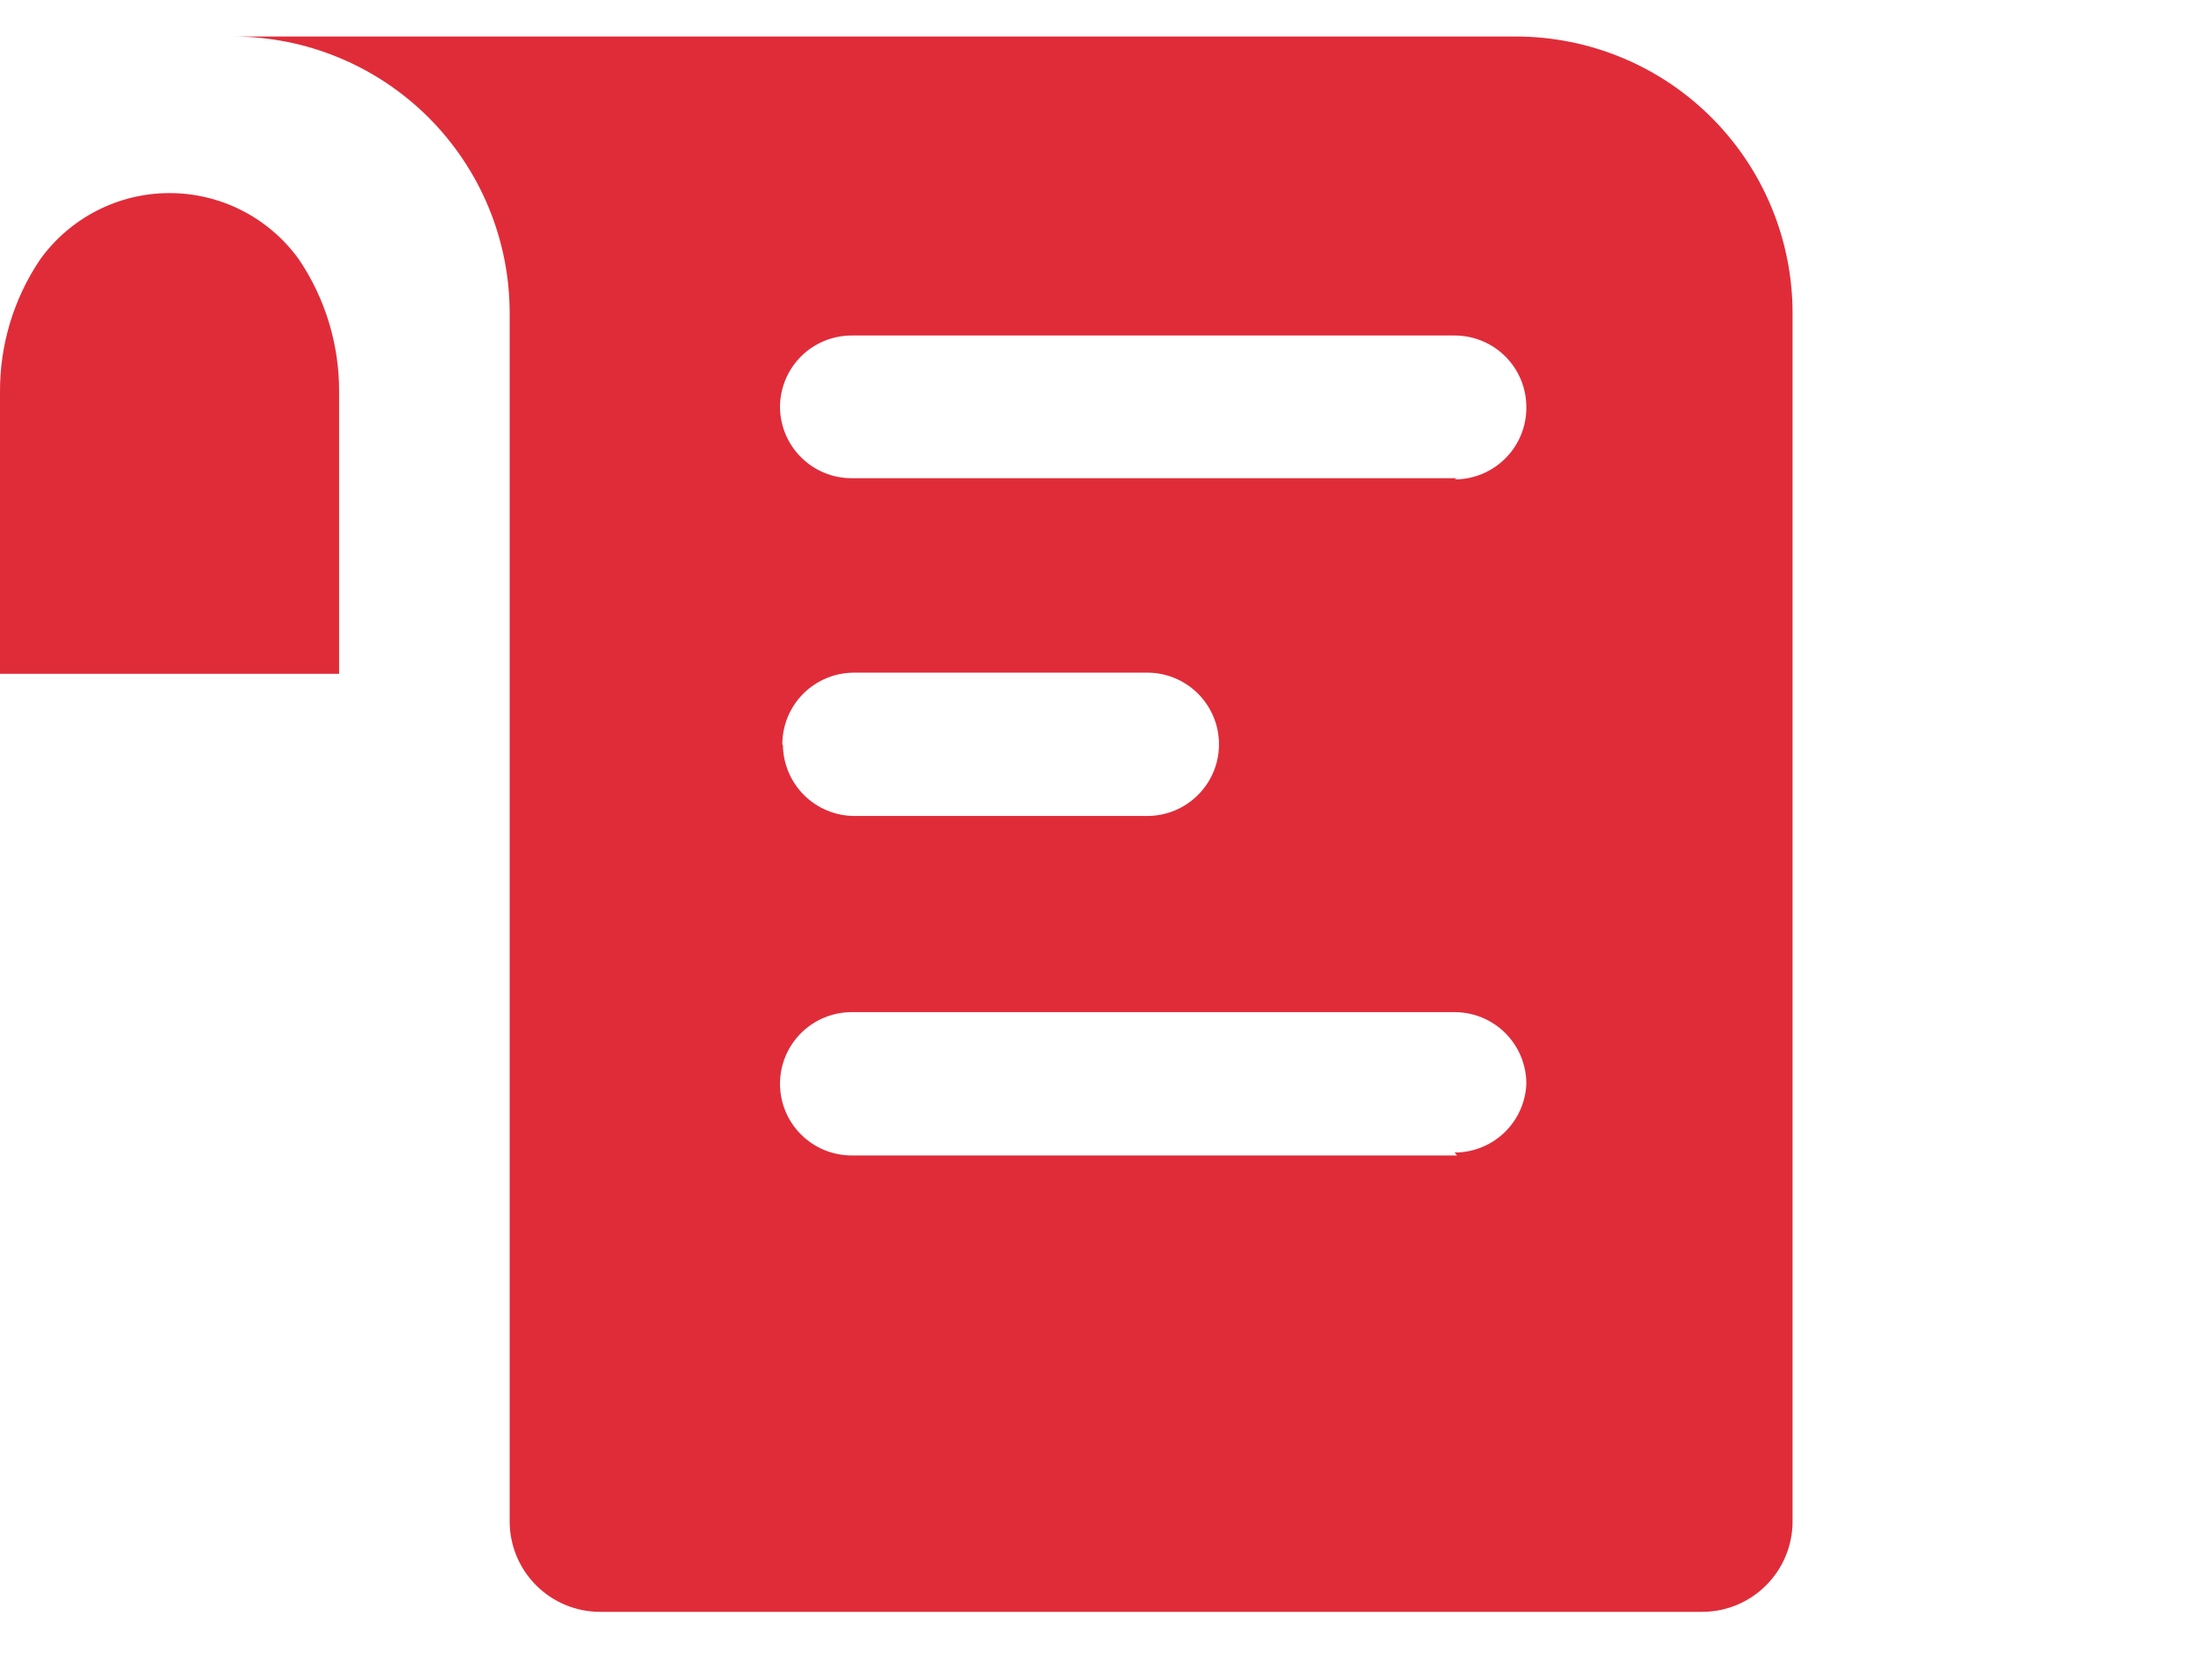
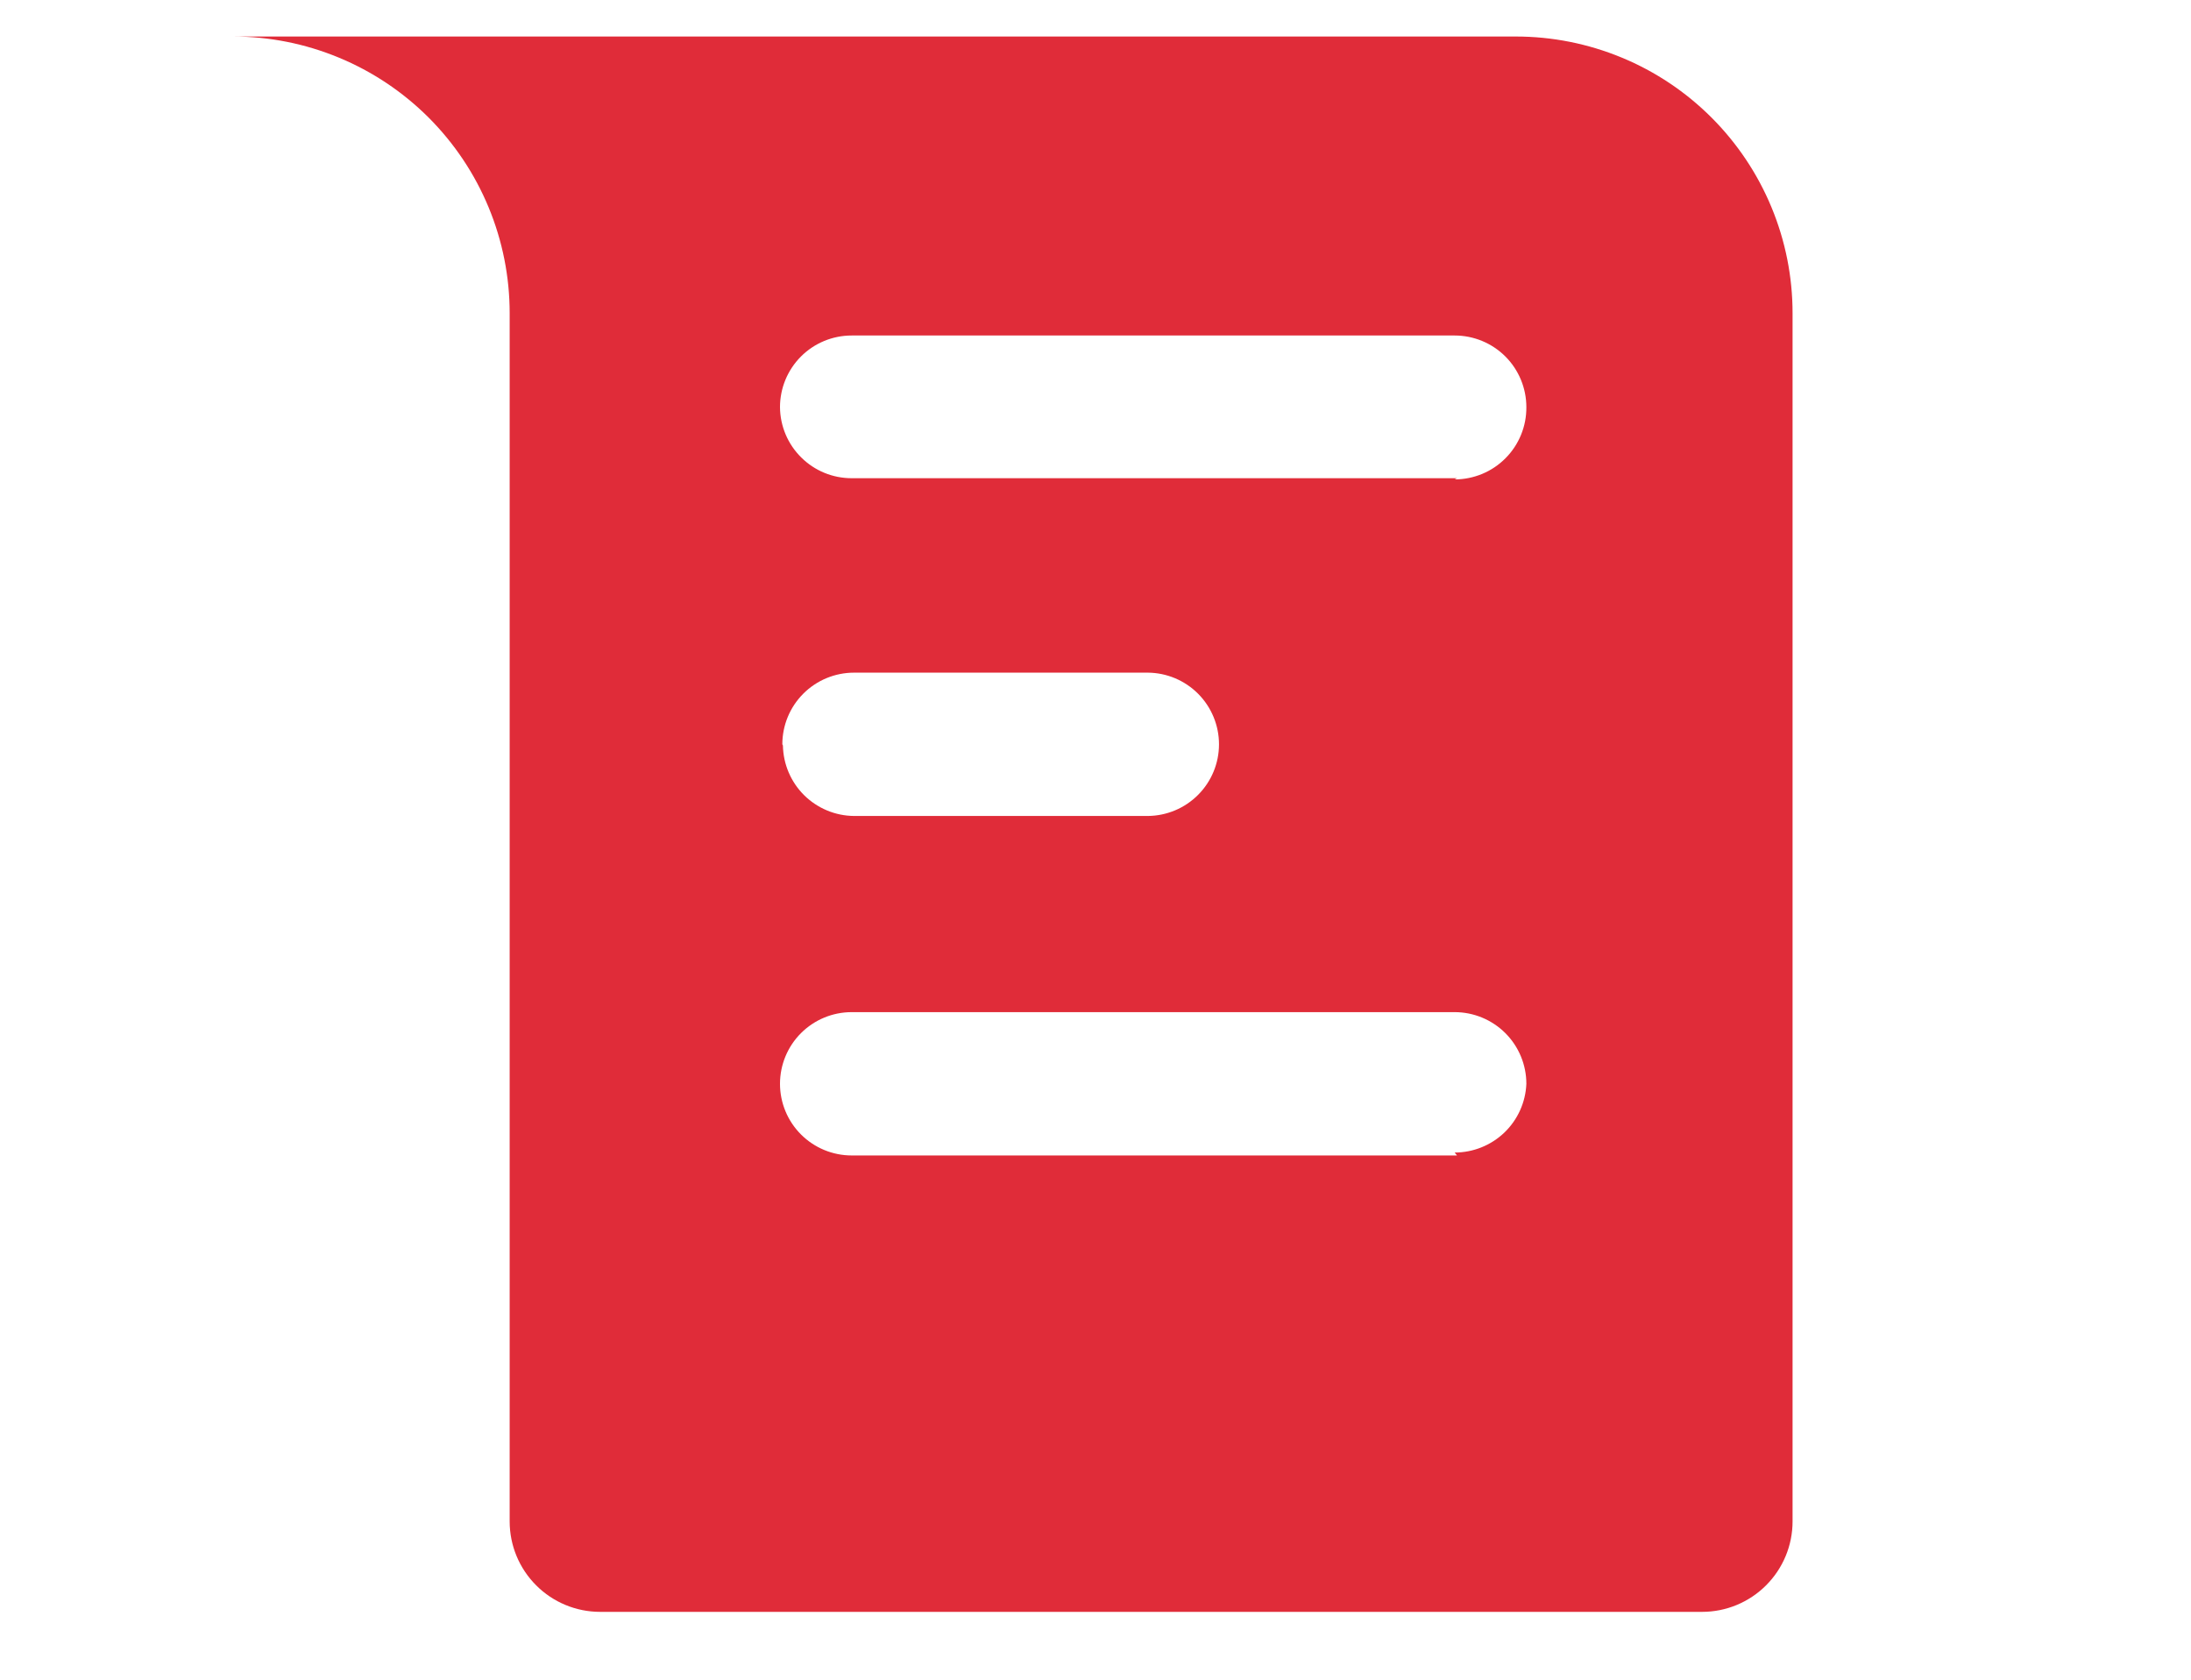
<svg xmlns="http://www.w3.org/2000/svg" width="60" height="46" viewBox="0 0 60 46" fill="none">
-   <path d="M9.286 10.732C9.292 9.443 8.911 8.182 8.192 7.113C7.788 6.548 7.256 6.088 6.638 5.771C6.021 5.453 5.337 5.288 4.643 5.288C3.949 5.288 3.265 5.453 2.648 5.771C2.03 6.088 1.498 6.548 1.094 7.113C0.375 8.182 -0.006 9.443 7.17448e-05 10.732V18.453H9.286V10.732Z" fill="#E02C39" />
  <path d="M41.509 1H6.377C7.372 1 8.358 1.196 9.277 1.577C10.197 1.957 11.033 2.516 11.737 3.219C12.441 3.923 12.999 4.758 13.38 5.677C13.761 6.596 13.957 7.581 13.957 8.576V41.665C13.957 42.322 14.218 42.952 14.683 43.416C15.147 43.881 15.778 44.142 16.435 44.142H46.611C47.268 44.142 47.898 43.881 48.363 43.416C48.828 42.952 49.089 42.322 49.089 41.665V8.576C49.089 7.581 48.893 6.596 48.512 5.677C48.131 4.758 47.573 3.923 46.869 3.219C46.165 2.516 45.33 1.957 44.41 1.577C43.49 1.196 42.504 1 41.509 1ZM39.9 31.643H23.323C22.802 31.643 22.303 31.436 21.935 31.068C21.567 30.7 21.36 30.201 21.36 29.681C21.36 29.16 21.567 28.661 21.935 28.293C22.303 27.925 22.802 27.718 23.323 27.718H39.835C40.356 27.718 40.855 27.925 41.224 28.293C41.592 28.661 41.799 29.16 41.799 29.681C41.778 30.187 41.562 30.666 41.196 31.017C40.83 31.367 40.342 31.563 39.835 31.563L39.9 31.643ZM21.424 20.383C21.424 19.863 21.631 19.364 21.999 18.996C22.367 18.628 22.867 18.421 23.388 18.421H31.434C31.952 18.425 32.448 18.634 32.812 19.001C33.177 19.369 33.382 19.866 33.382 20.383C33.382 20.901 33.177 21.398 32.812 21.765C32.448 22.133 31.952 22.341 31.434 22.346H23.388C22.875 22.342 22.385 22.137 22.021 21.777C21.657 21.416 21.449 20.927 21.44 20.415L21.424 20.383ZM39.9 13.096H23.323C22.805 13.097 22.308 12.892 21.941 12.527C21.573 12.163 21.364 11.668 21.36 11.15C21.36 10.63 21.567 10.13 21.935 9.762C22.303 9.394 22.802 9.188 23.323 9.188H39.835C40.356 9.188 40.855 9.394 41.224 9.762C41.592 10.13 41.799 10.63 41.799 11.15C41.801 11.409 41.752 11.666 41.654 11.906C41.556 12.146 41.412 12.364 41.229 12.548C41.047 12.732 40.83 12.878 40.59 12.978C40.351 13.077 40.094 13.129 39.835 13.129L39.9 13.096Z" fill="#E02C39" />
</svg>